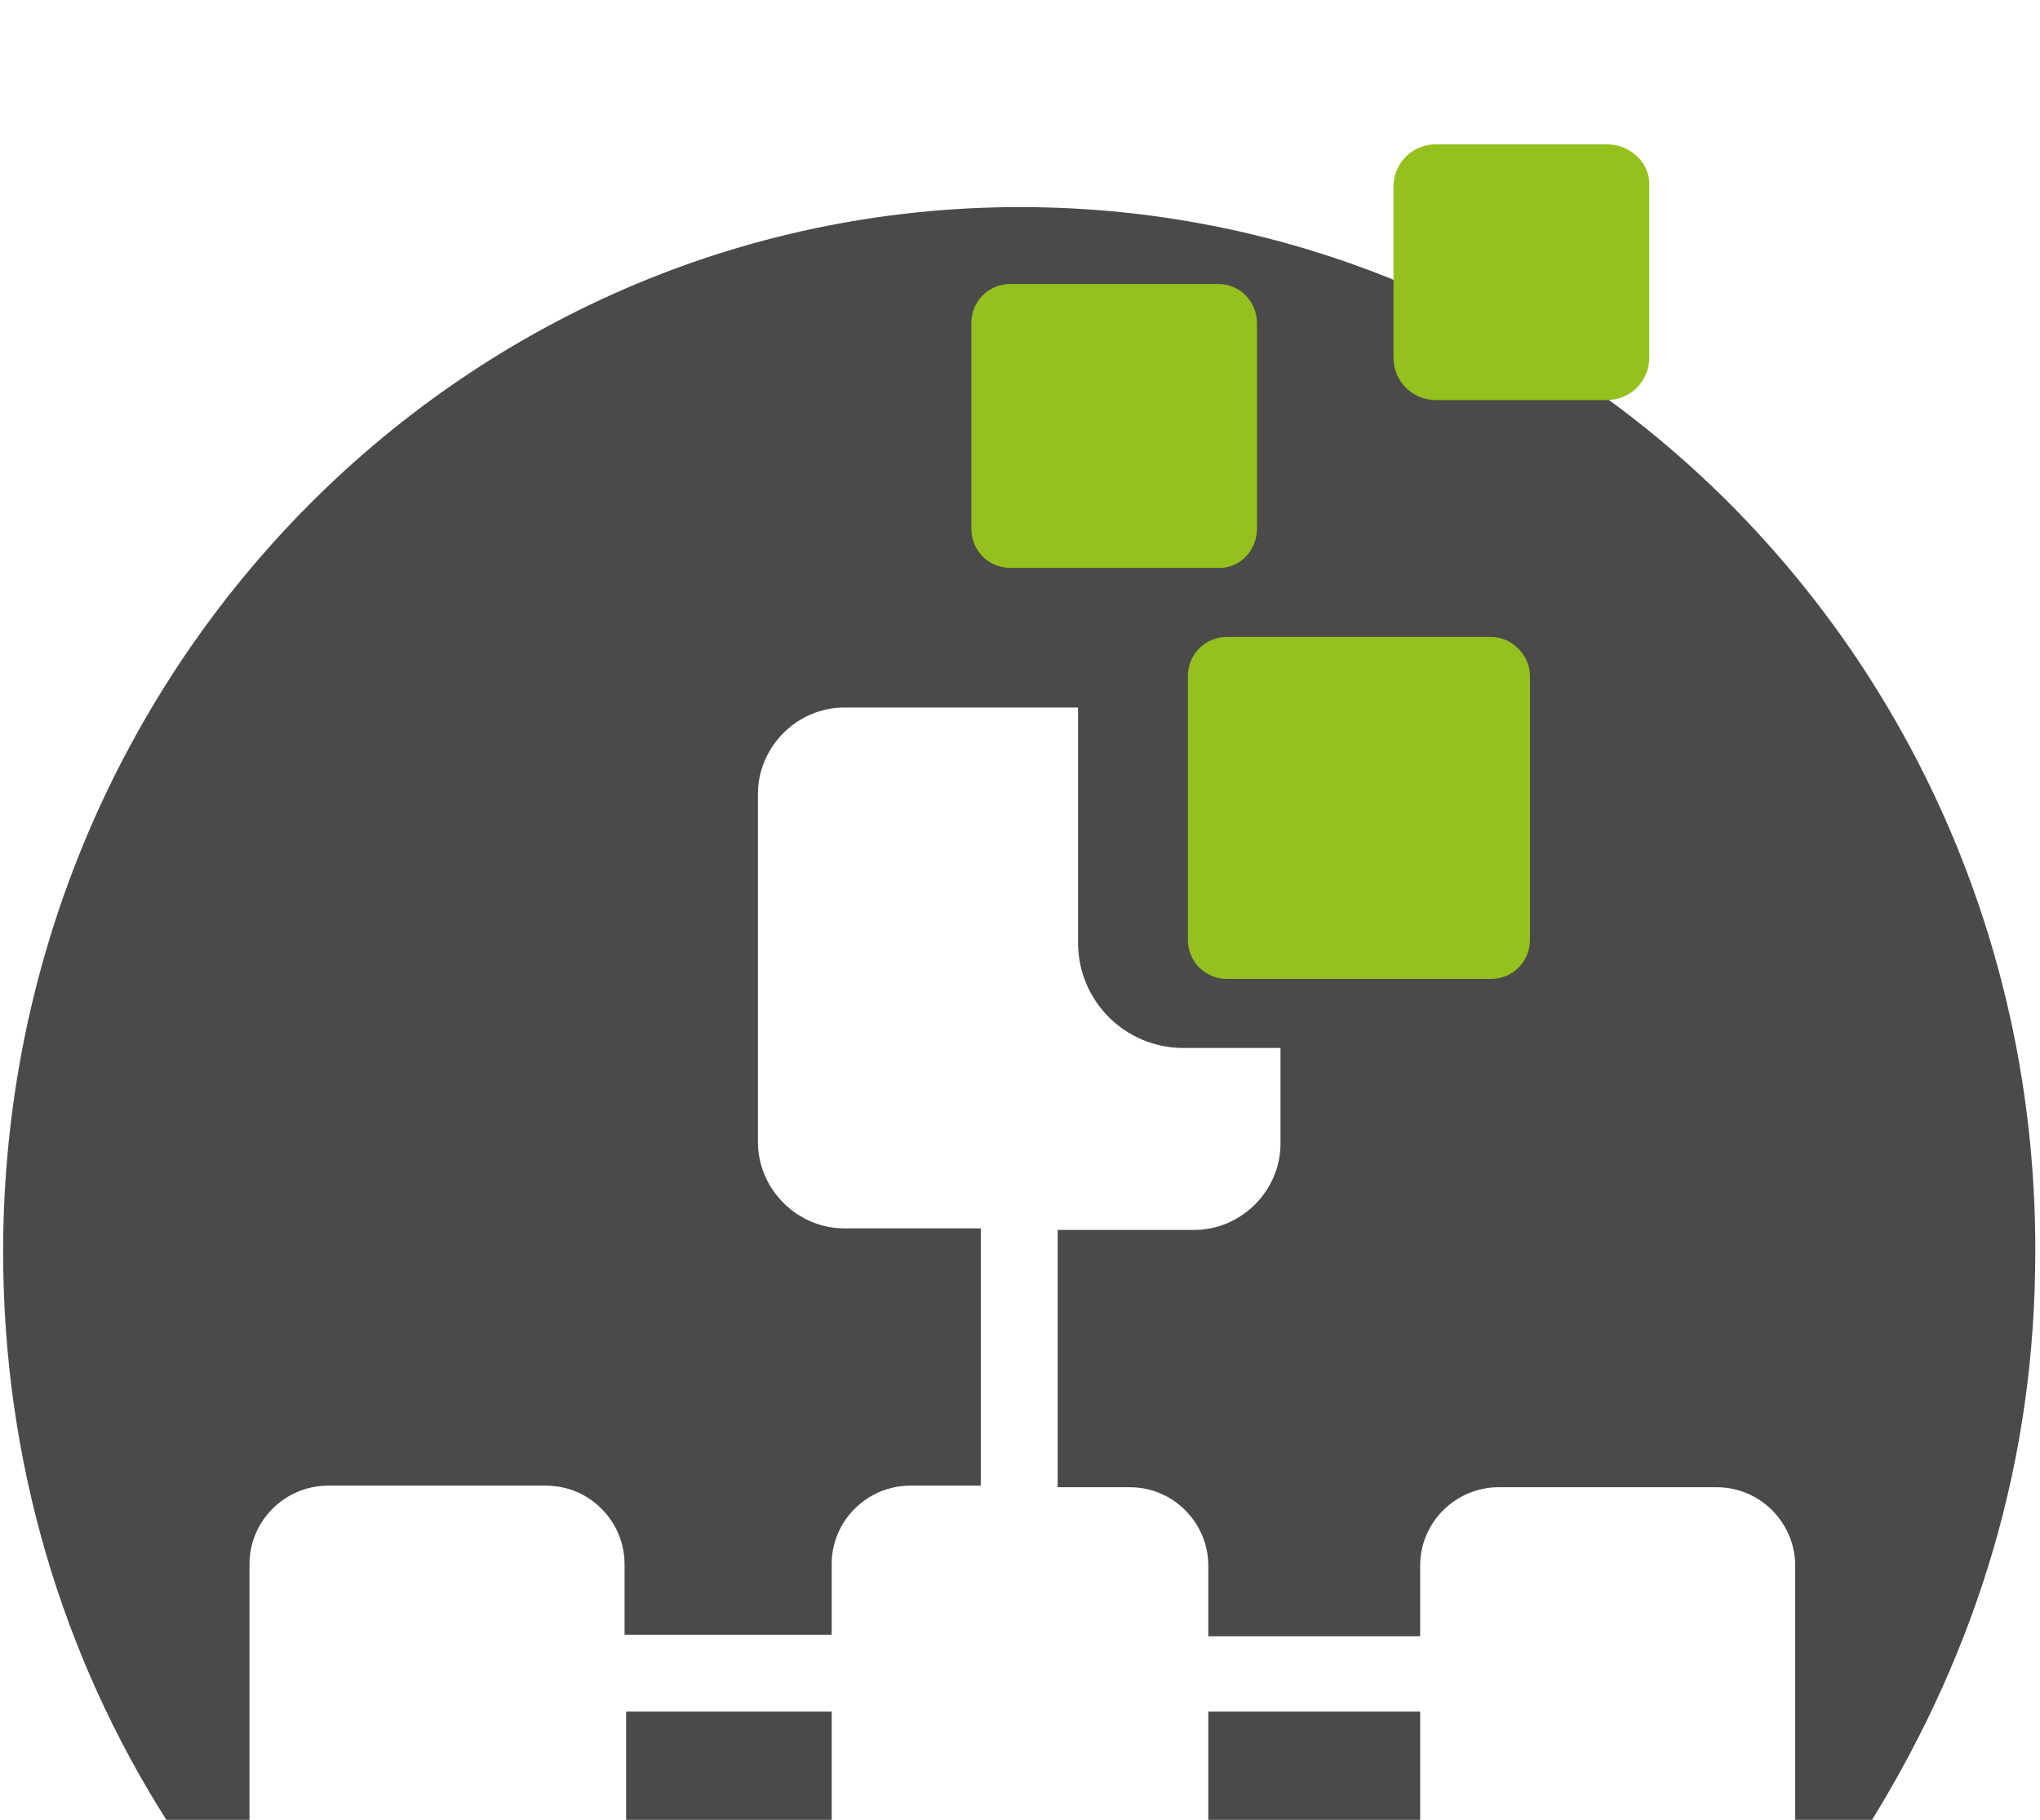
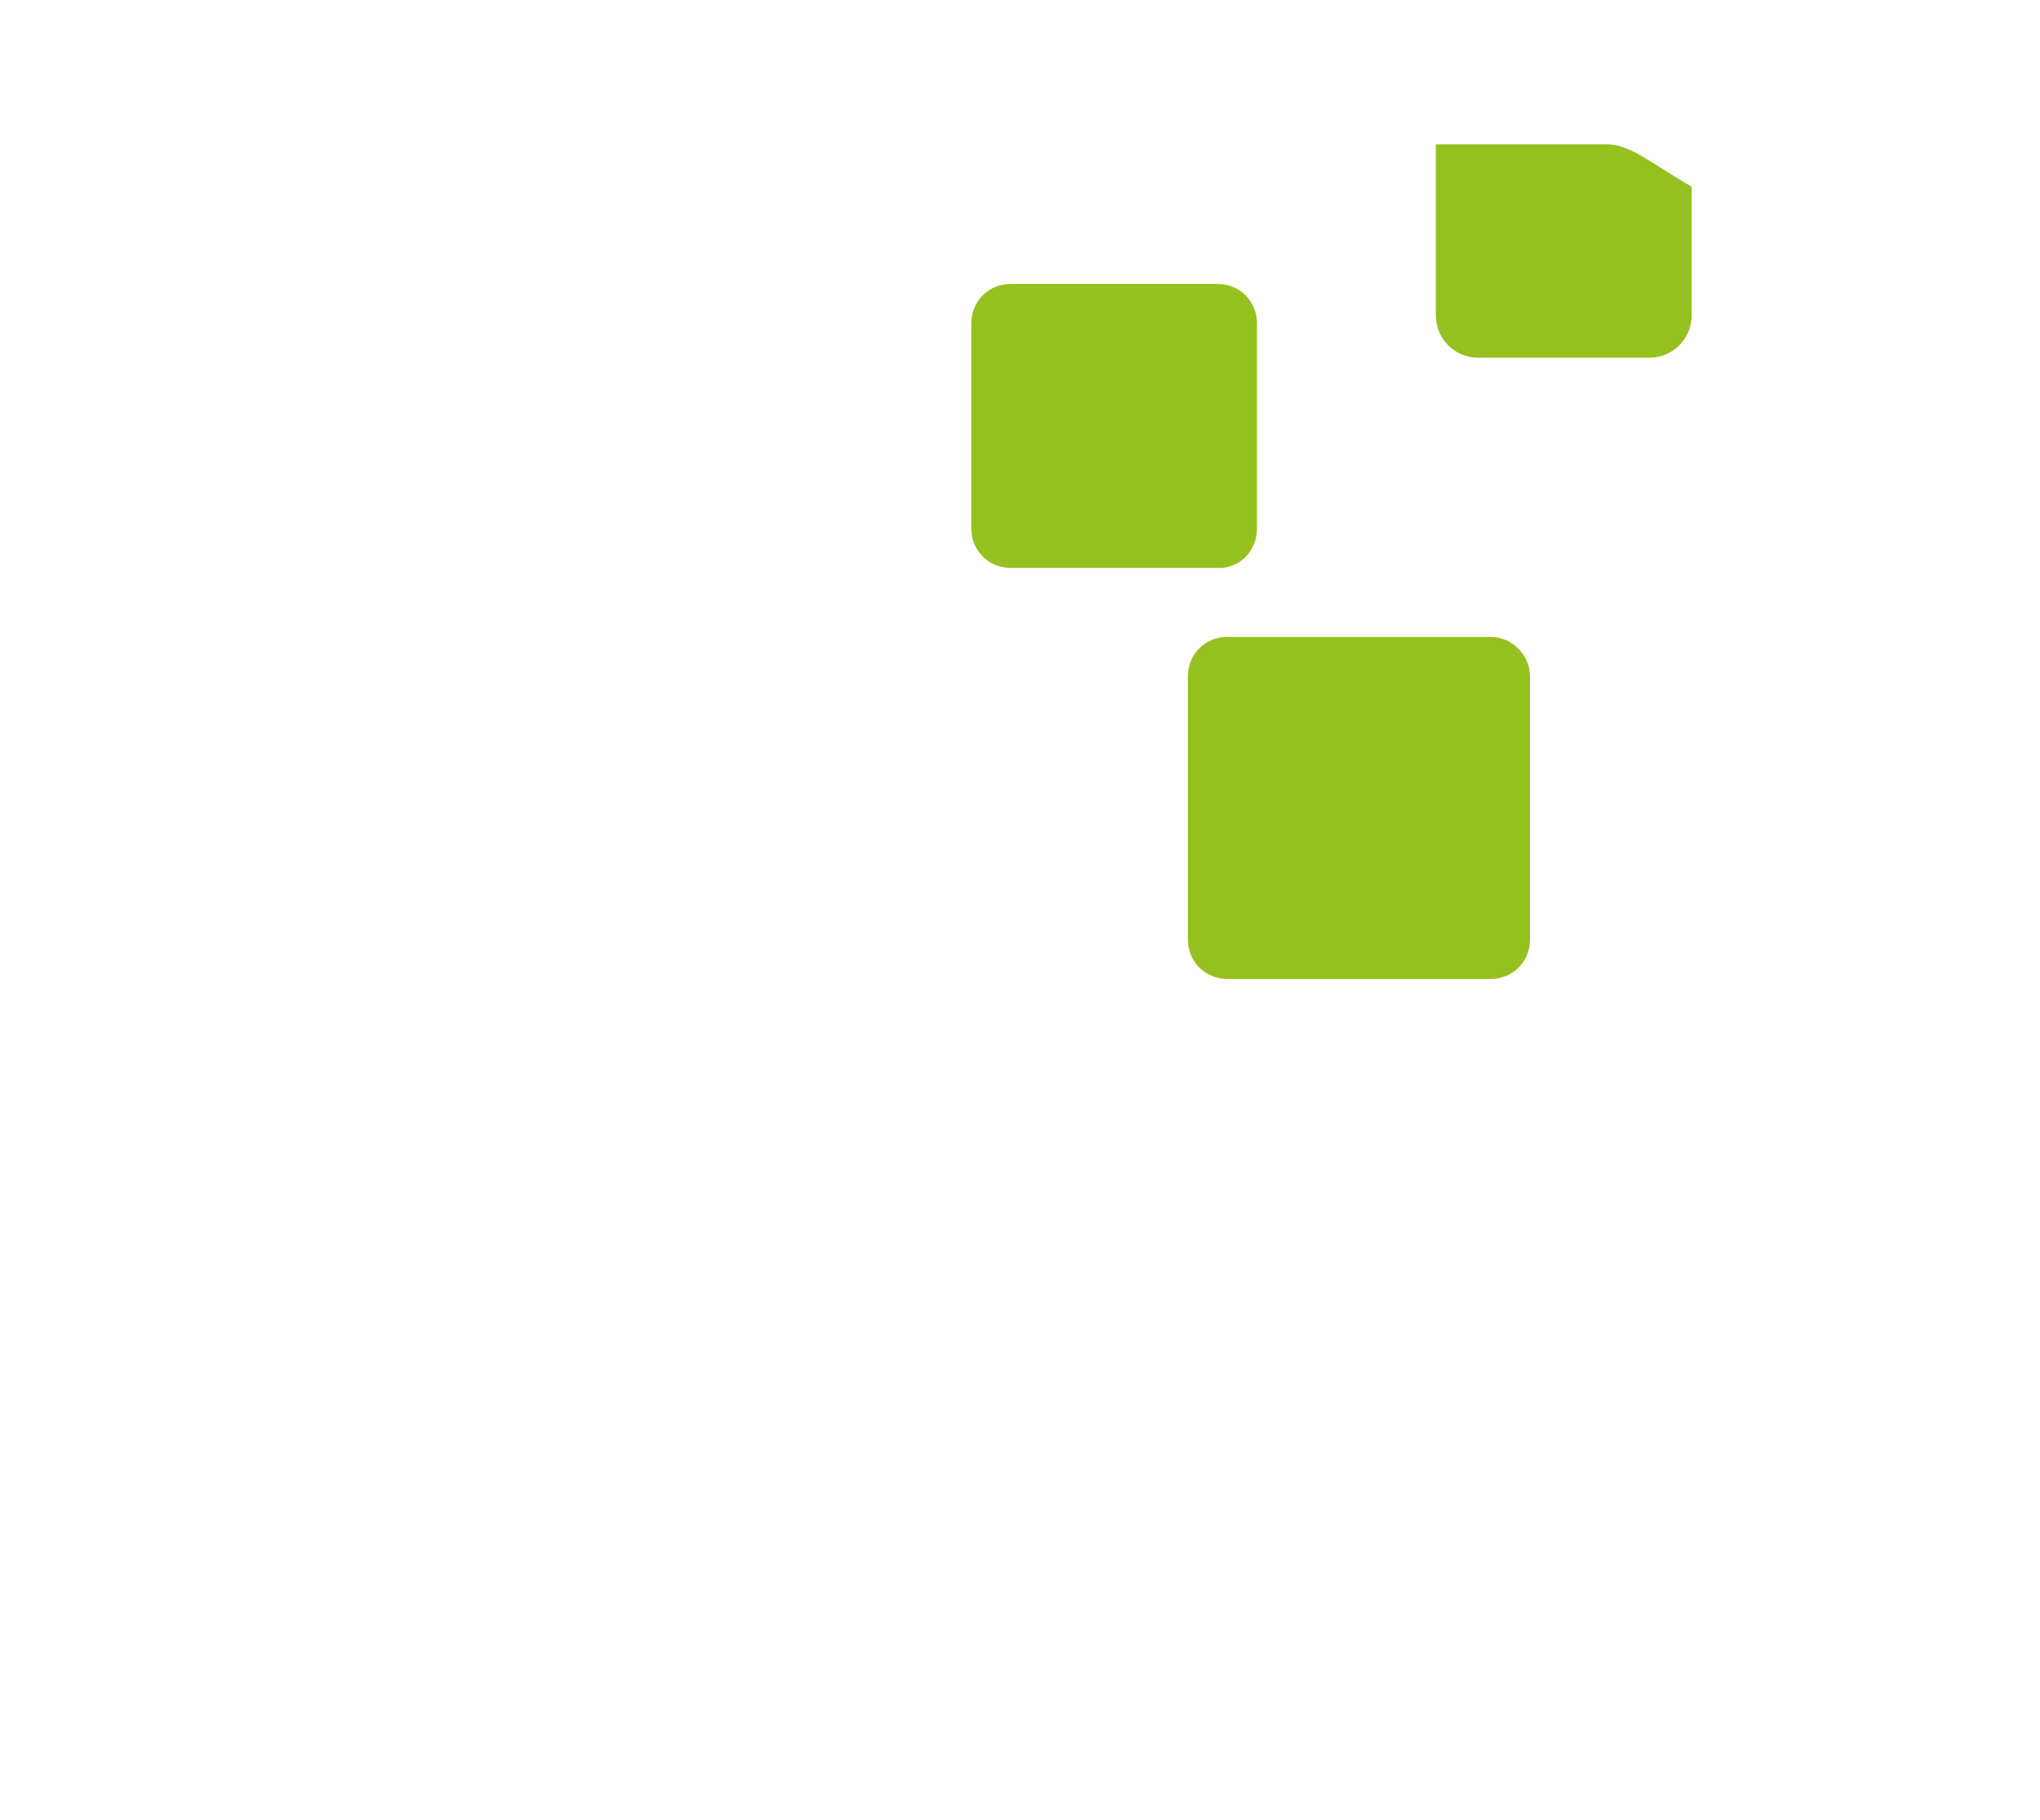
<svg xmlns="http://www.w3.org/2000/svg" version="1.1" id="Ebene_1" x="0px" y="0px" viewBox="0 0 130 116" style="enable-background:new 0 0 130 116;" xml:space="preserve">
  <style type="text/css">
	.st0{fill:#4A4A4A;}
	.st1{fill:#95C11F;}
</style>
  <g>
-     <path class="st0" d="M39.9,116H53v-6.9H39.9V116z M65,13.2C29.2,13.2,0.2,43,0.2,79.8c0,13.4,3.8,25.8,10.4,36.2h5.3V99.7   c0-2.8,2.3-5,5-5h13.9c2.8,0,5,2.3,5,5v4.5H53v-4.5c0-2.8,2.3-5,5-5h4.5V78.3h-8.7c-3,0-5.5-2.5-5.5-5.5V50.6c0-3,2.5-5.5,5.5-5.5   h14.9v15c0,3.7,3,6.7,6.7,6.7h6.2v6.1c0,3-2.5,5.5-5.5,5.5h-8.7v16.4H72c2.8,0,5,2.3,5,5v4.5h13.5v-4.5c0-2.8,2.3-5,5-5h13.9   c2.8,0,5,2.3,5,5V116h4.9c6.7-10.9,10.4-22.9,10.4-36.2C129.8,43,100.8,13.2,65,13.2z M77,116h13.5v-6.9H77V116z" />
-     <path class="st1" d="M95,40.6H78.2c-1.4,0-2.5,1.1-2.5,2.5v16.8c0,1.4,1.1,2.5,2.5,2.5H95c1.4,0,2.5-1.1,2.5-2.5V43.1   C97.5,41.8,96.4,40.6,95,40.6z M80.1,33.7V20.6c0-1.4-1.1-2.5-2.5-2.5H64.4c-1.4,0-2.5,1.1-2.5,2.5v13.1c0,1.4,1.1,2.5,2.5,2.5   h13.1C79,36.3,80.1,35.1,80.1,33.7z M102.4,9.2H91.5c-1.5,0-2.7,1.2-2.7,2.7v10.9c0,1.5,1.2,2.7,2.7,2.7h10.9   c1.5,0,2.7-1.2,2.7-2.7V11.9C105.2,10.4,103.9,9.2,102.4,9.2z" />
+     <path class="st1" d="M95,40.6H78.2c-1.4,0-2.5,1.1-2.5,2.5v16.8c0,1.4,1.1,2.5,2.5,2.5H95c1.4,0,2.5-1.1,2.5-2.5V43.1   C97.5,41.8,96.4,40.6,95,40.6z M80.1,33.7V20.6c0-1.4-1.1-2.5-2.5-2.5H64.4c-1.4,0-2.5,1.1-2.5,2.5v13.1c0,1.4,1.1,2.5,2.5,2.5   h13.1C79,36.3,80.1,35.1,80.1,33.7z M102.4,9.2H91.5v10.9c0,1.5,1.2,2.7,2.7,2.7h10.9   c1.5,0,2.7-1.2,2.7-2.7V11.9C105.2,10.4,103.9,9.2,102.4,9.2z" />
  </g>
</svg>